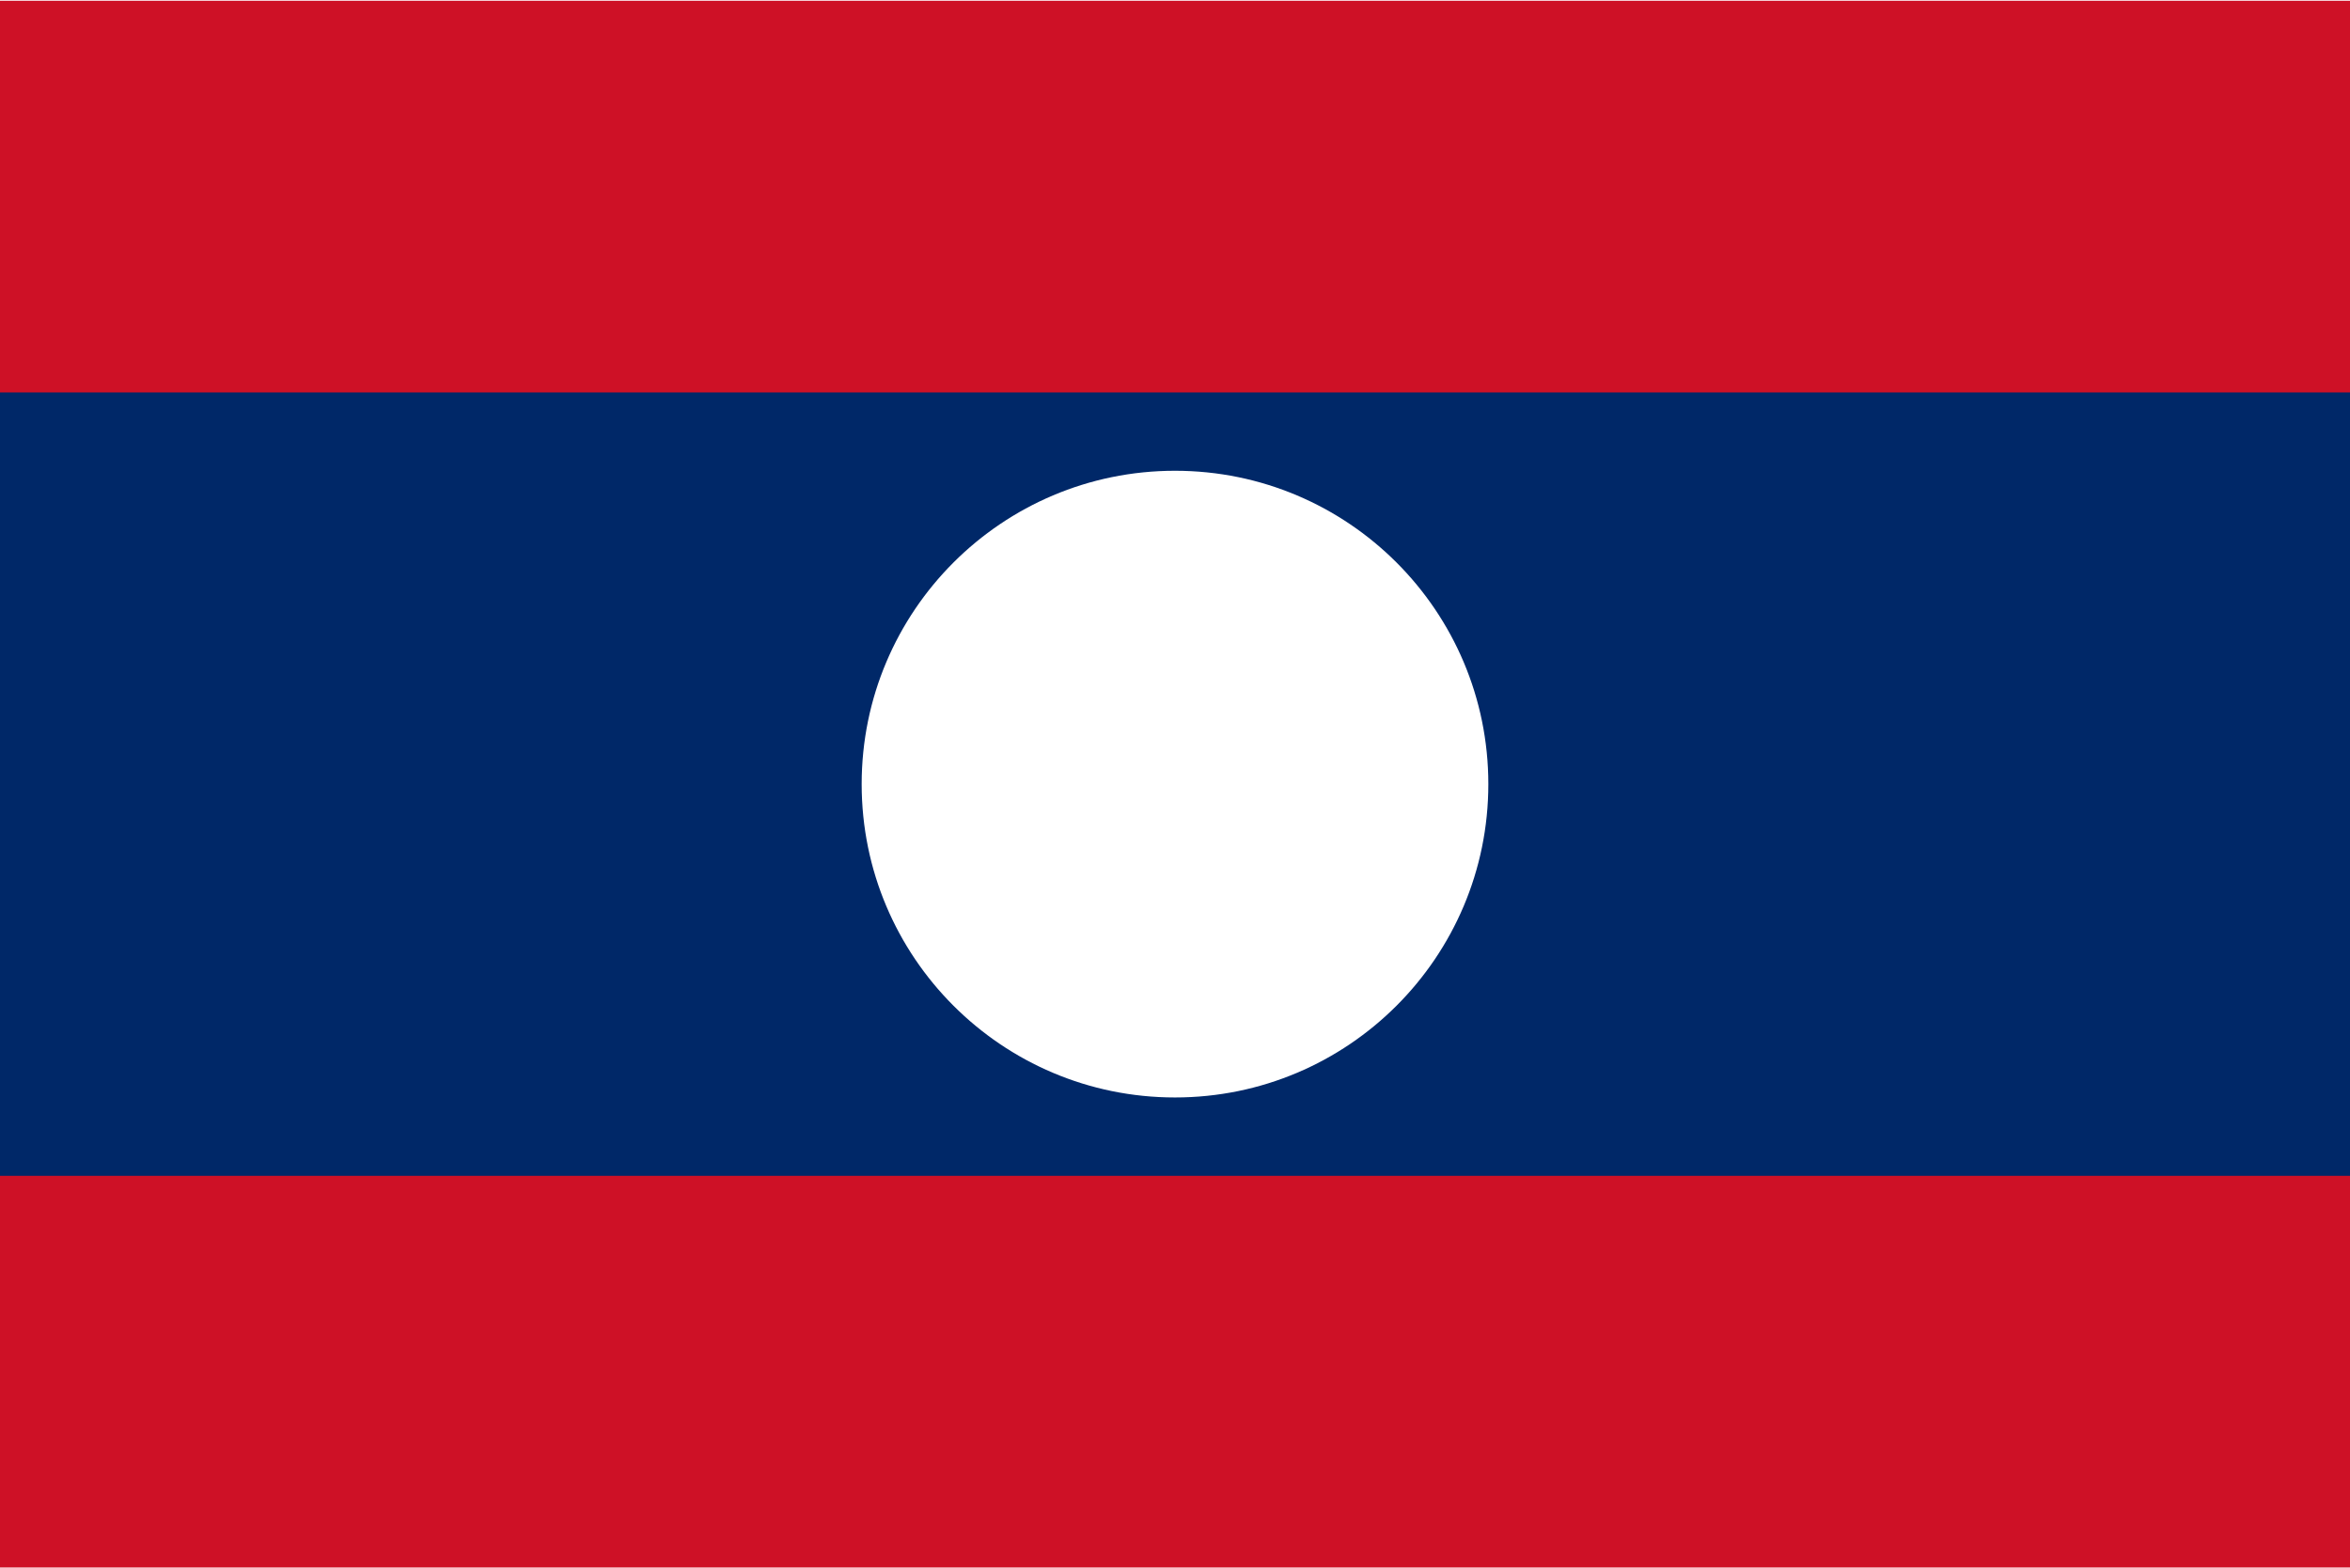
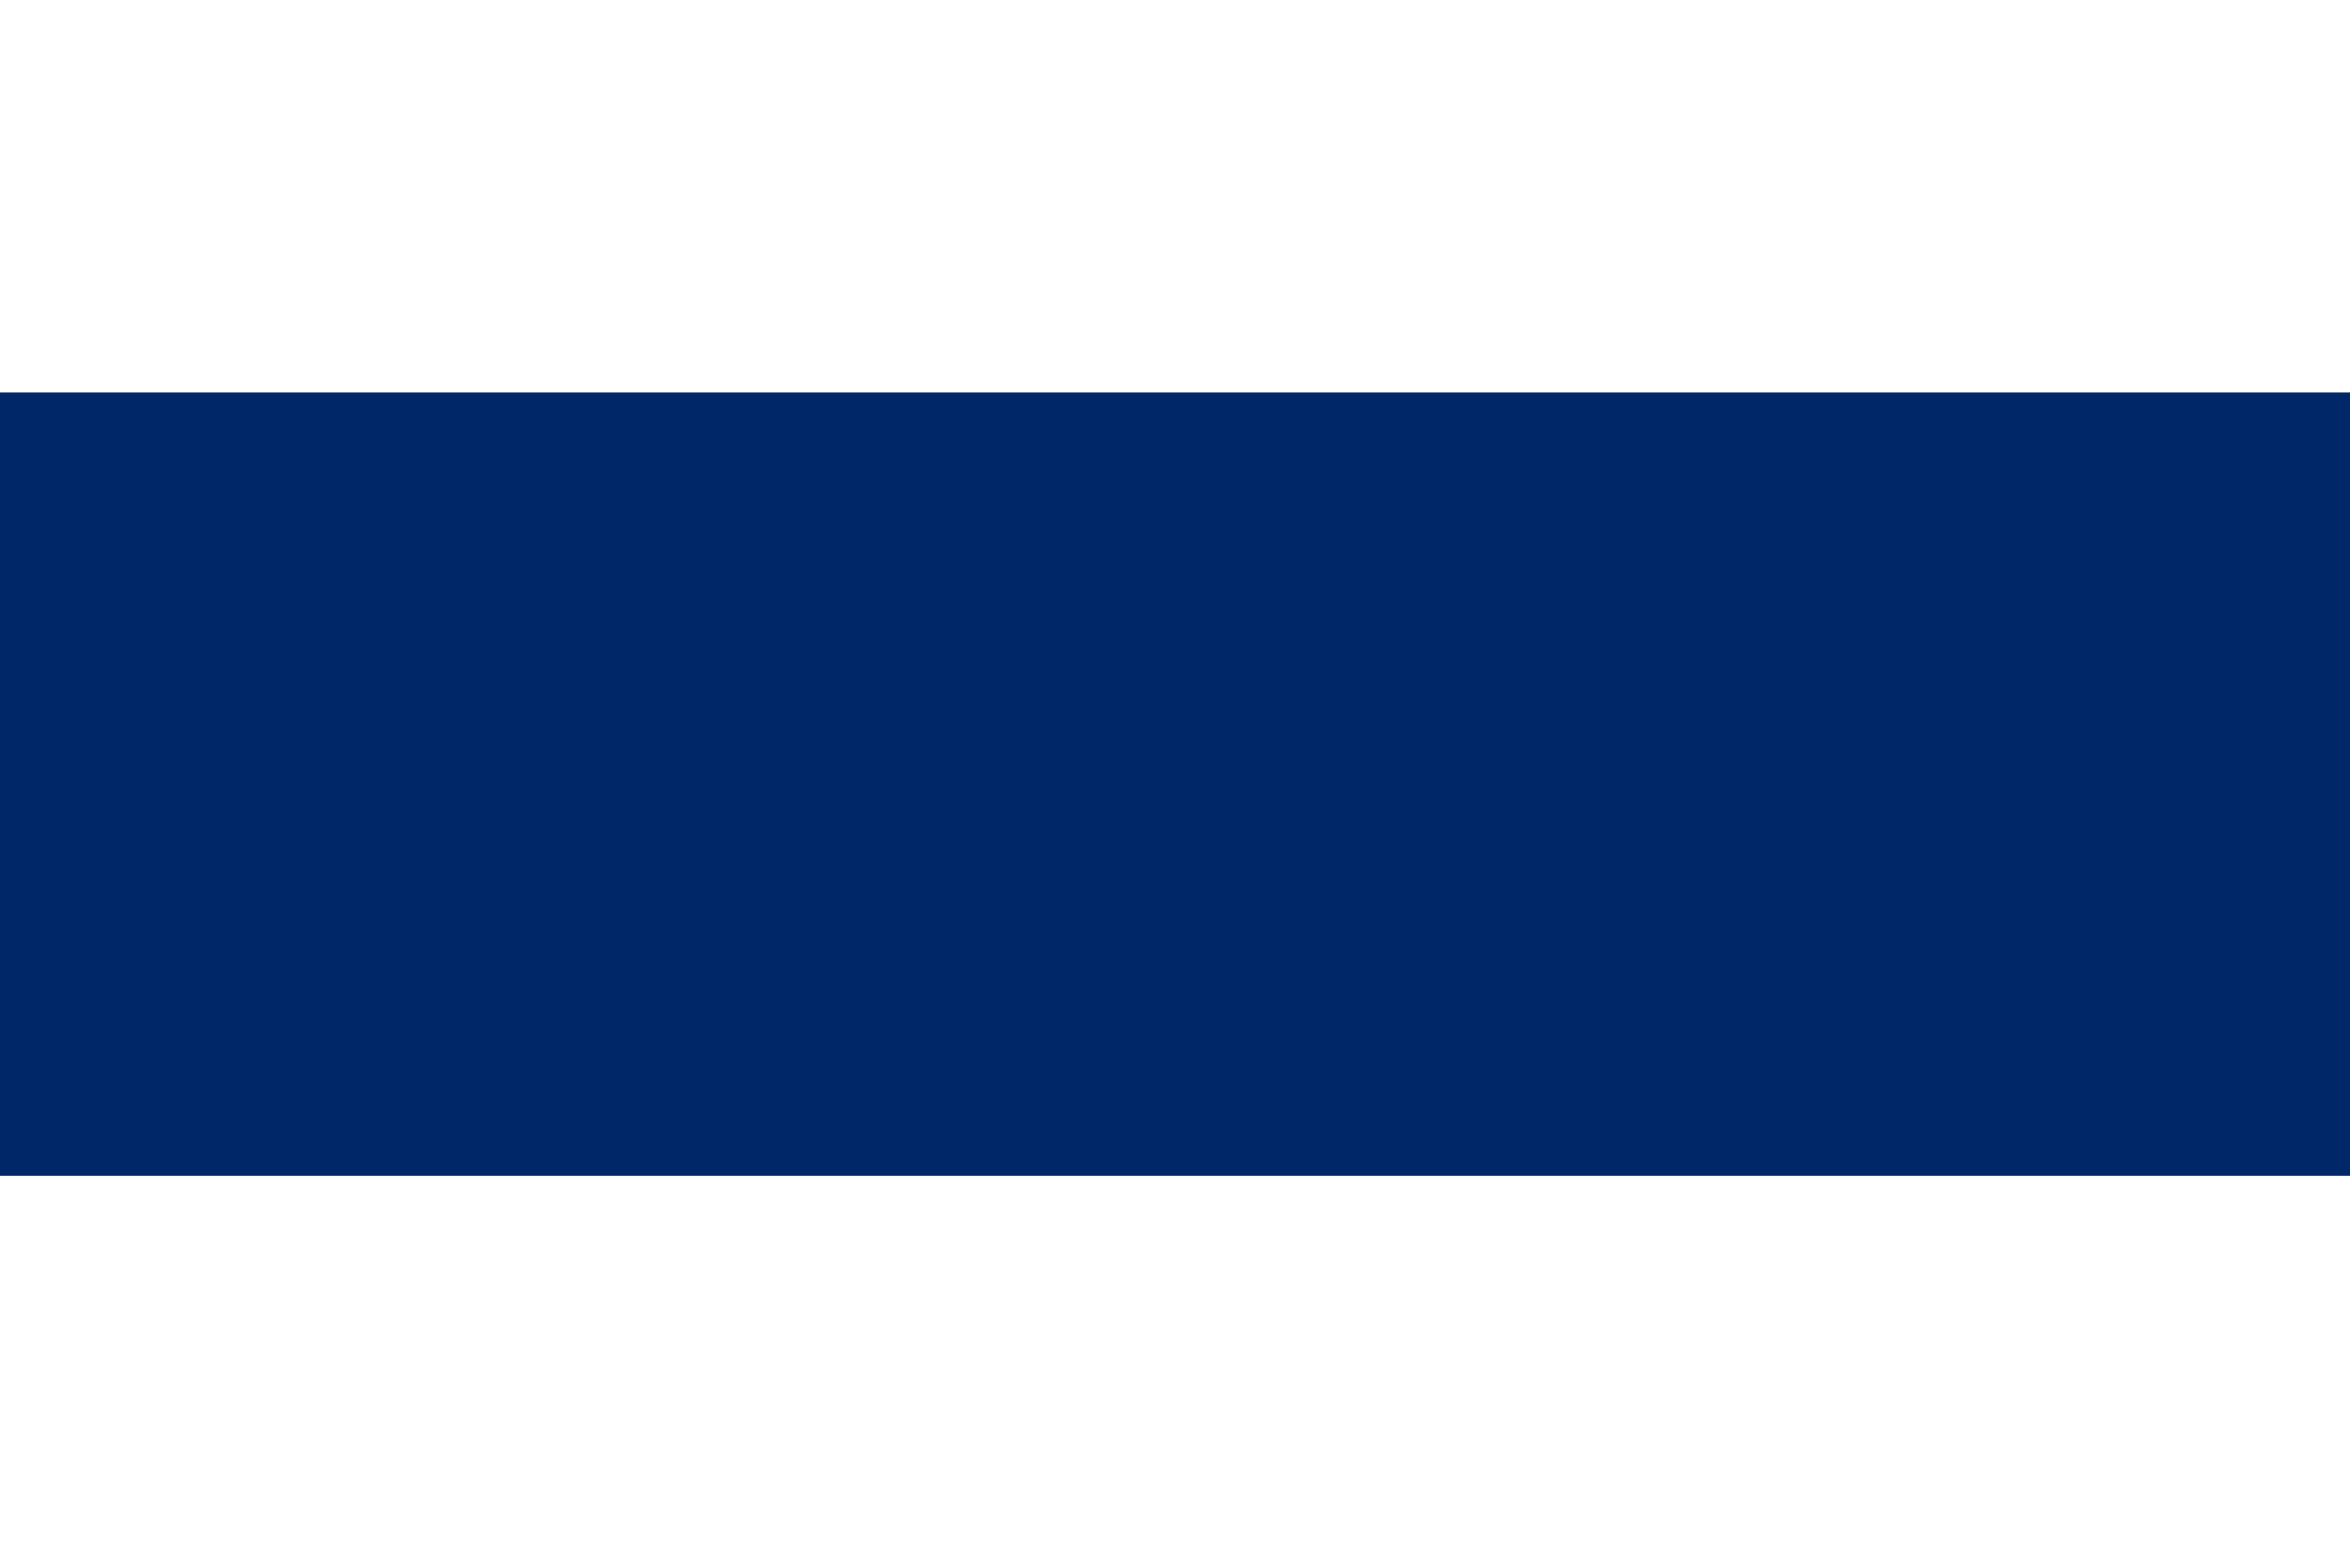
<svg xmlns="http://www.w3.org/2000/svg" id="_レイヤー_1" data-name="レイヤー_1" width="10.58mm" height="7.06mm" viewBox="0 0 30 20">
  <defs>
    <style>
      .cls-1 {
        fill: #fff;
      }

      .cls-2 {
        fill: #002868;
      }

      .cls-3 {
        fill: #ce1126;
      }
    </style>
  </defs>
-   <path class="cls-3" d="M0,0h30v20H0V0Z" />
  <path class="cls-2" d="M0,5h30v10H0V5Z" />
-   <circle class="cls-1" cx="15" cy="10" r="4" />
</svg>